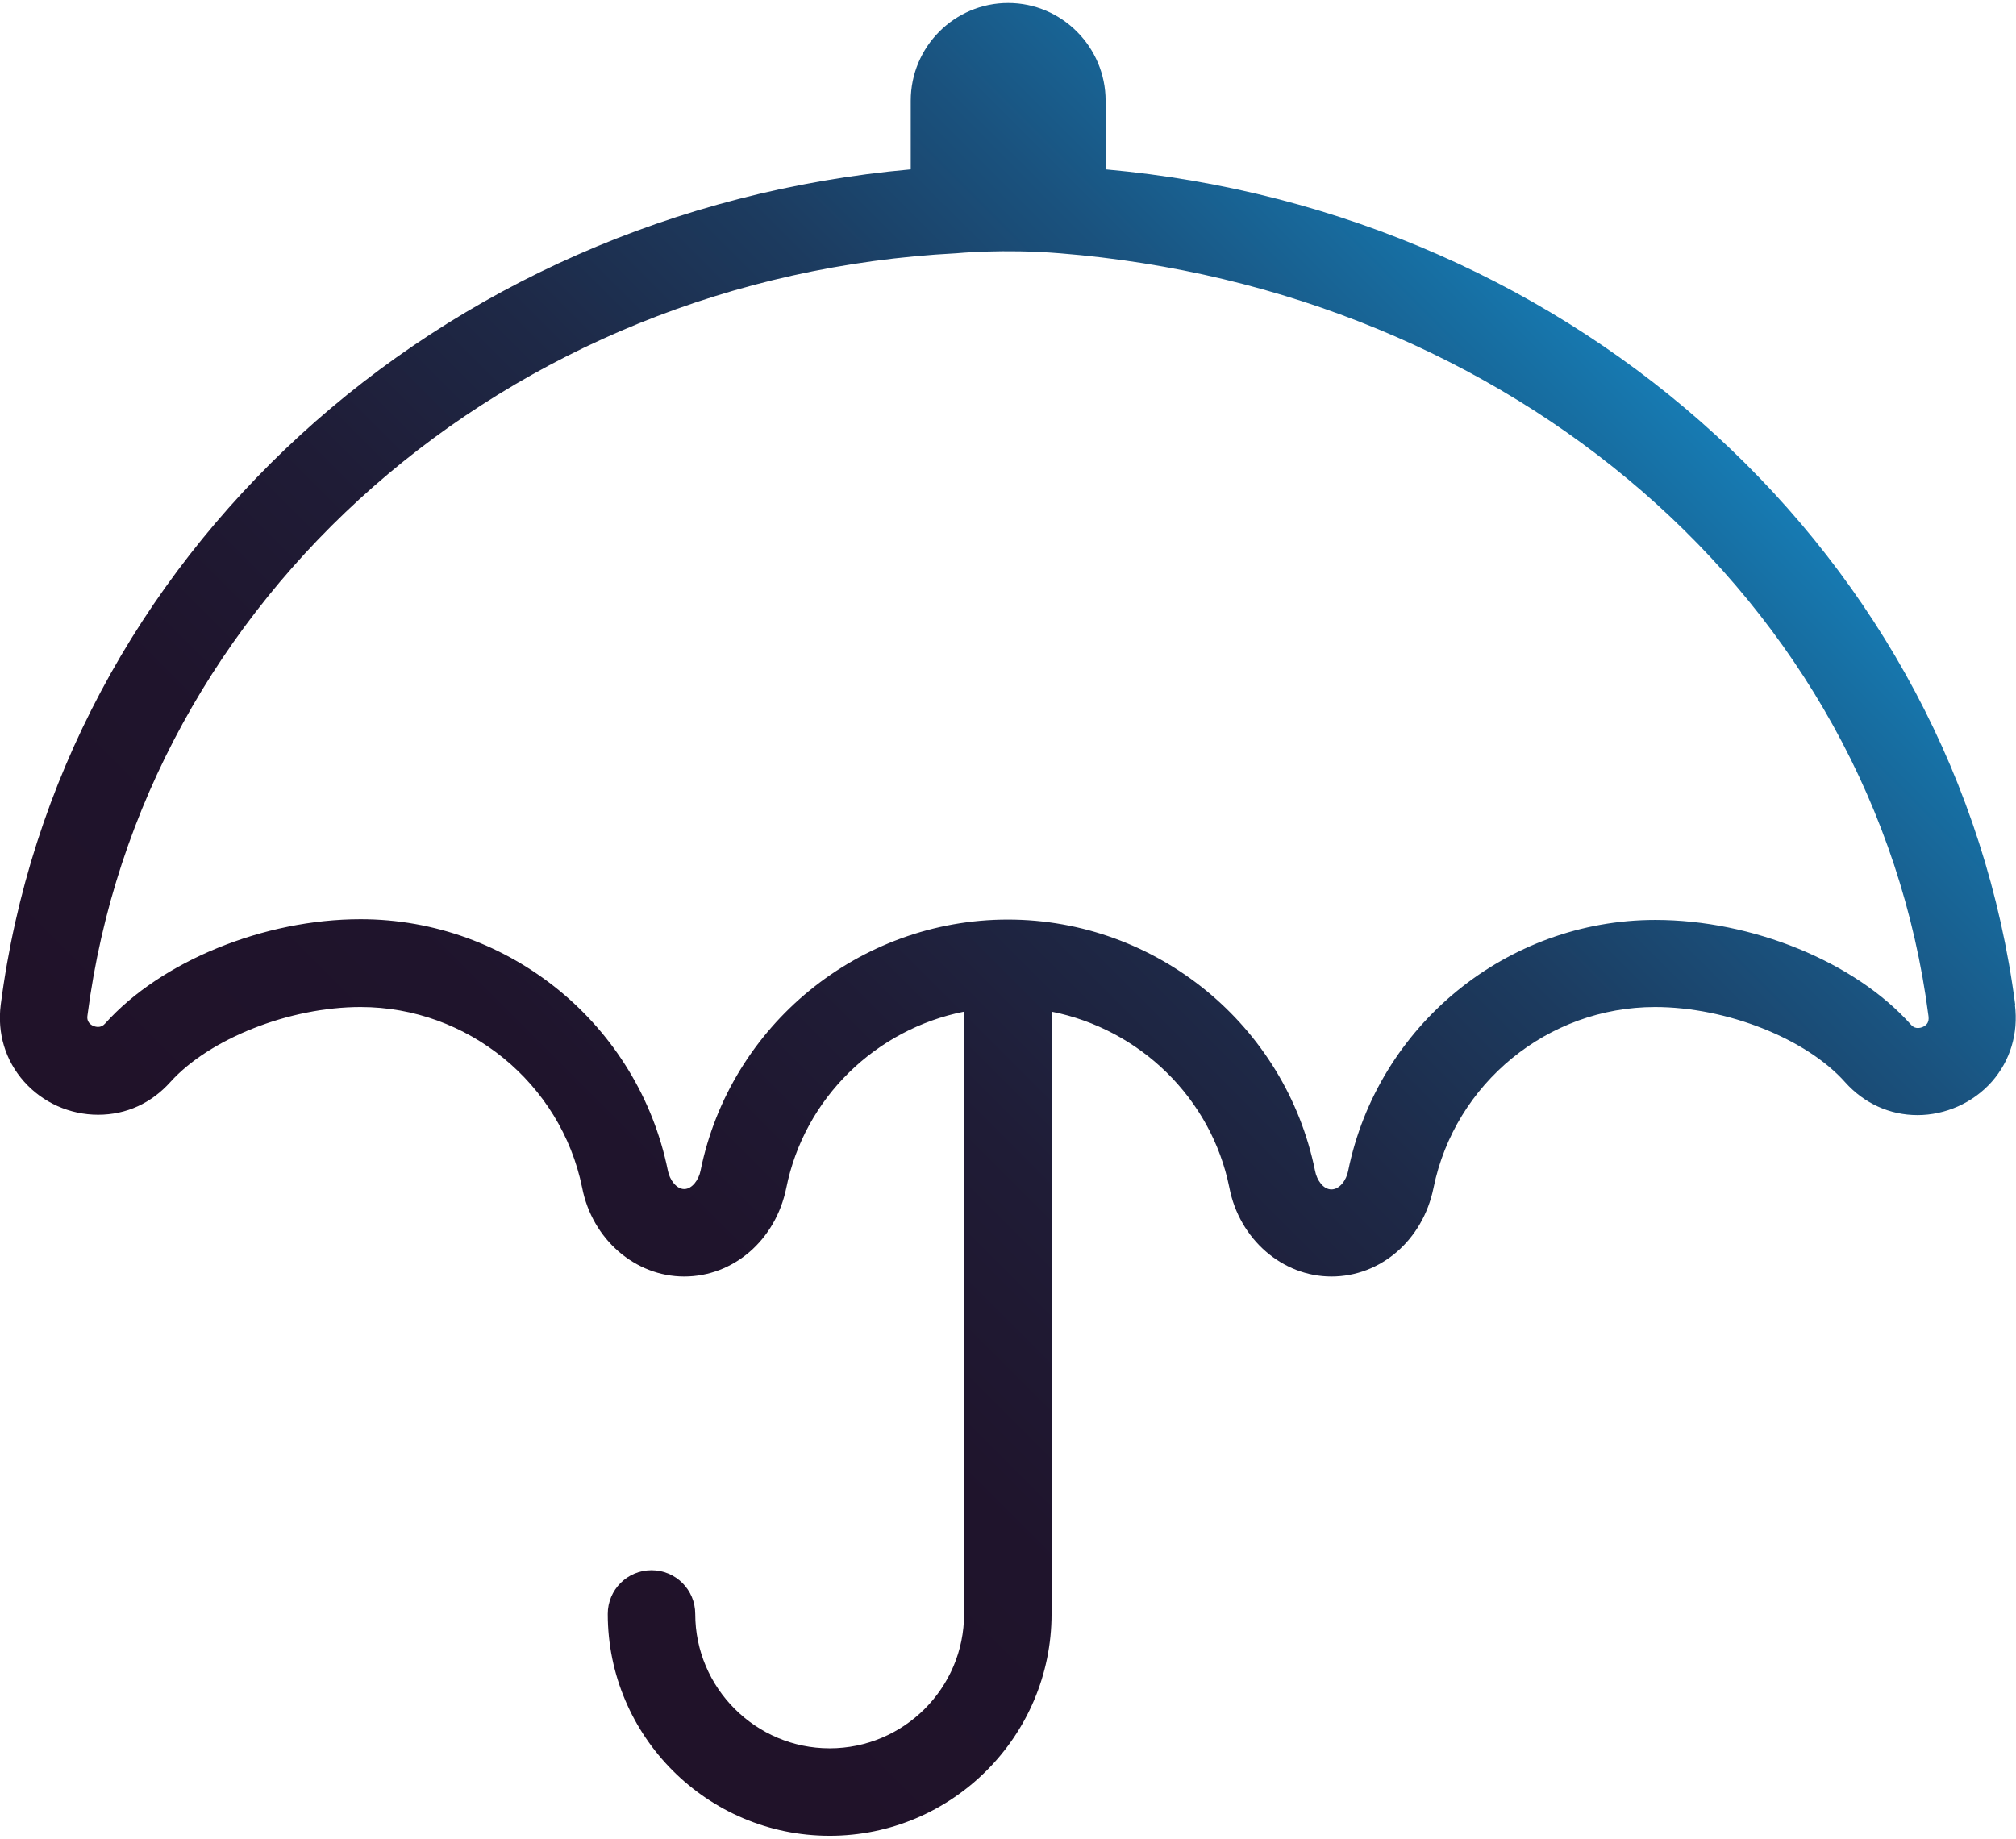
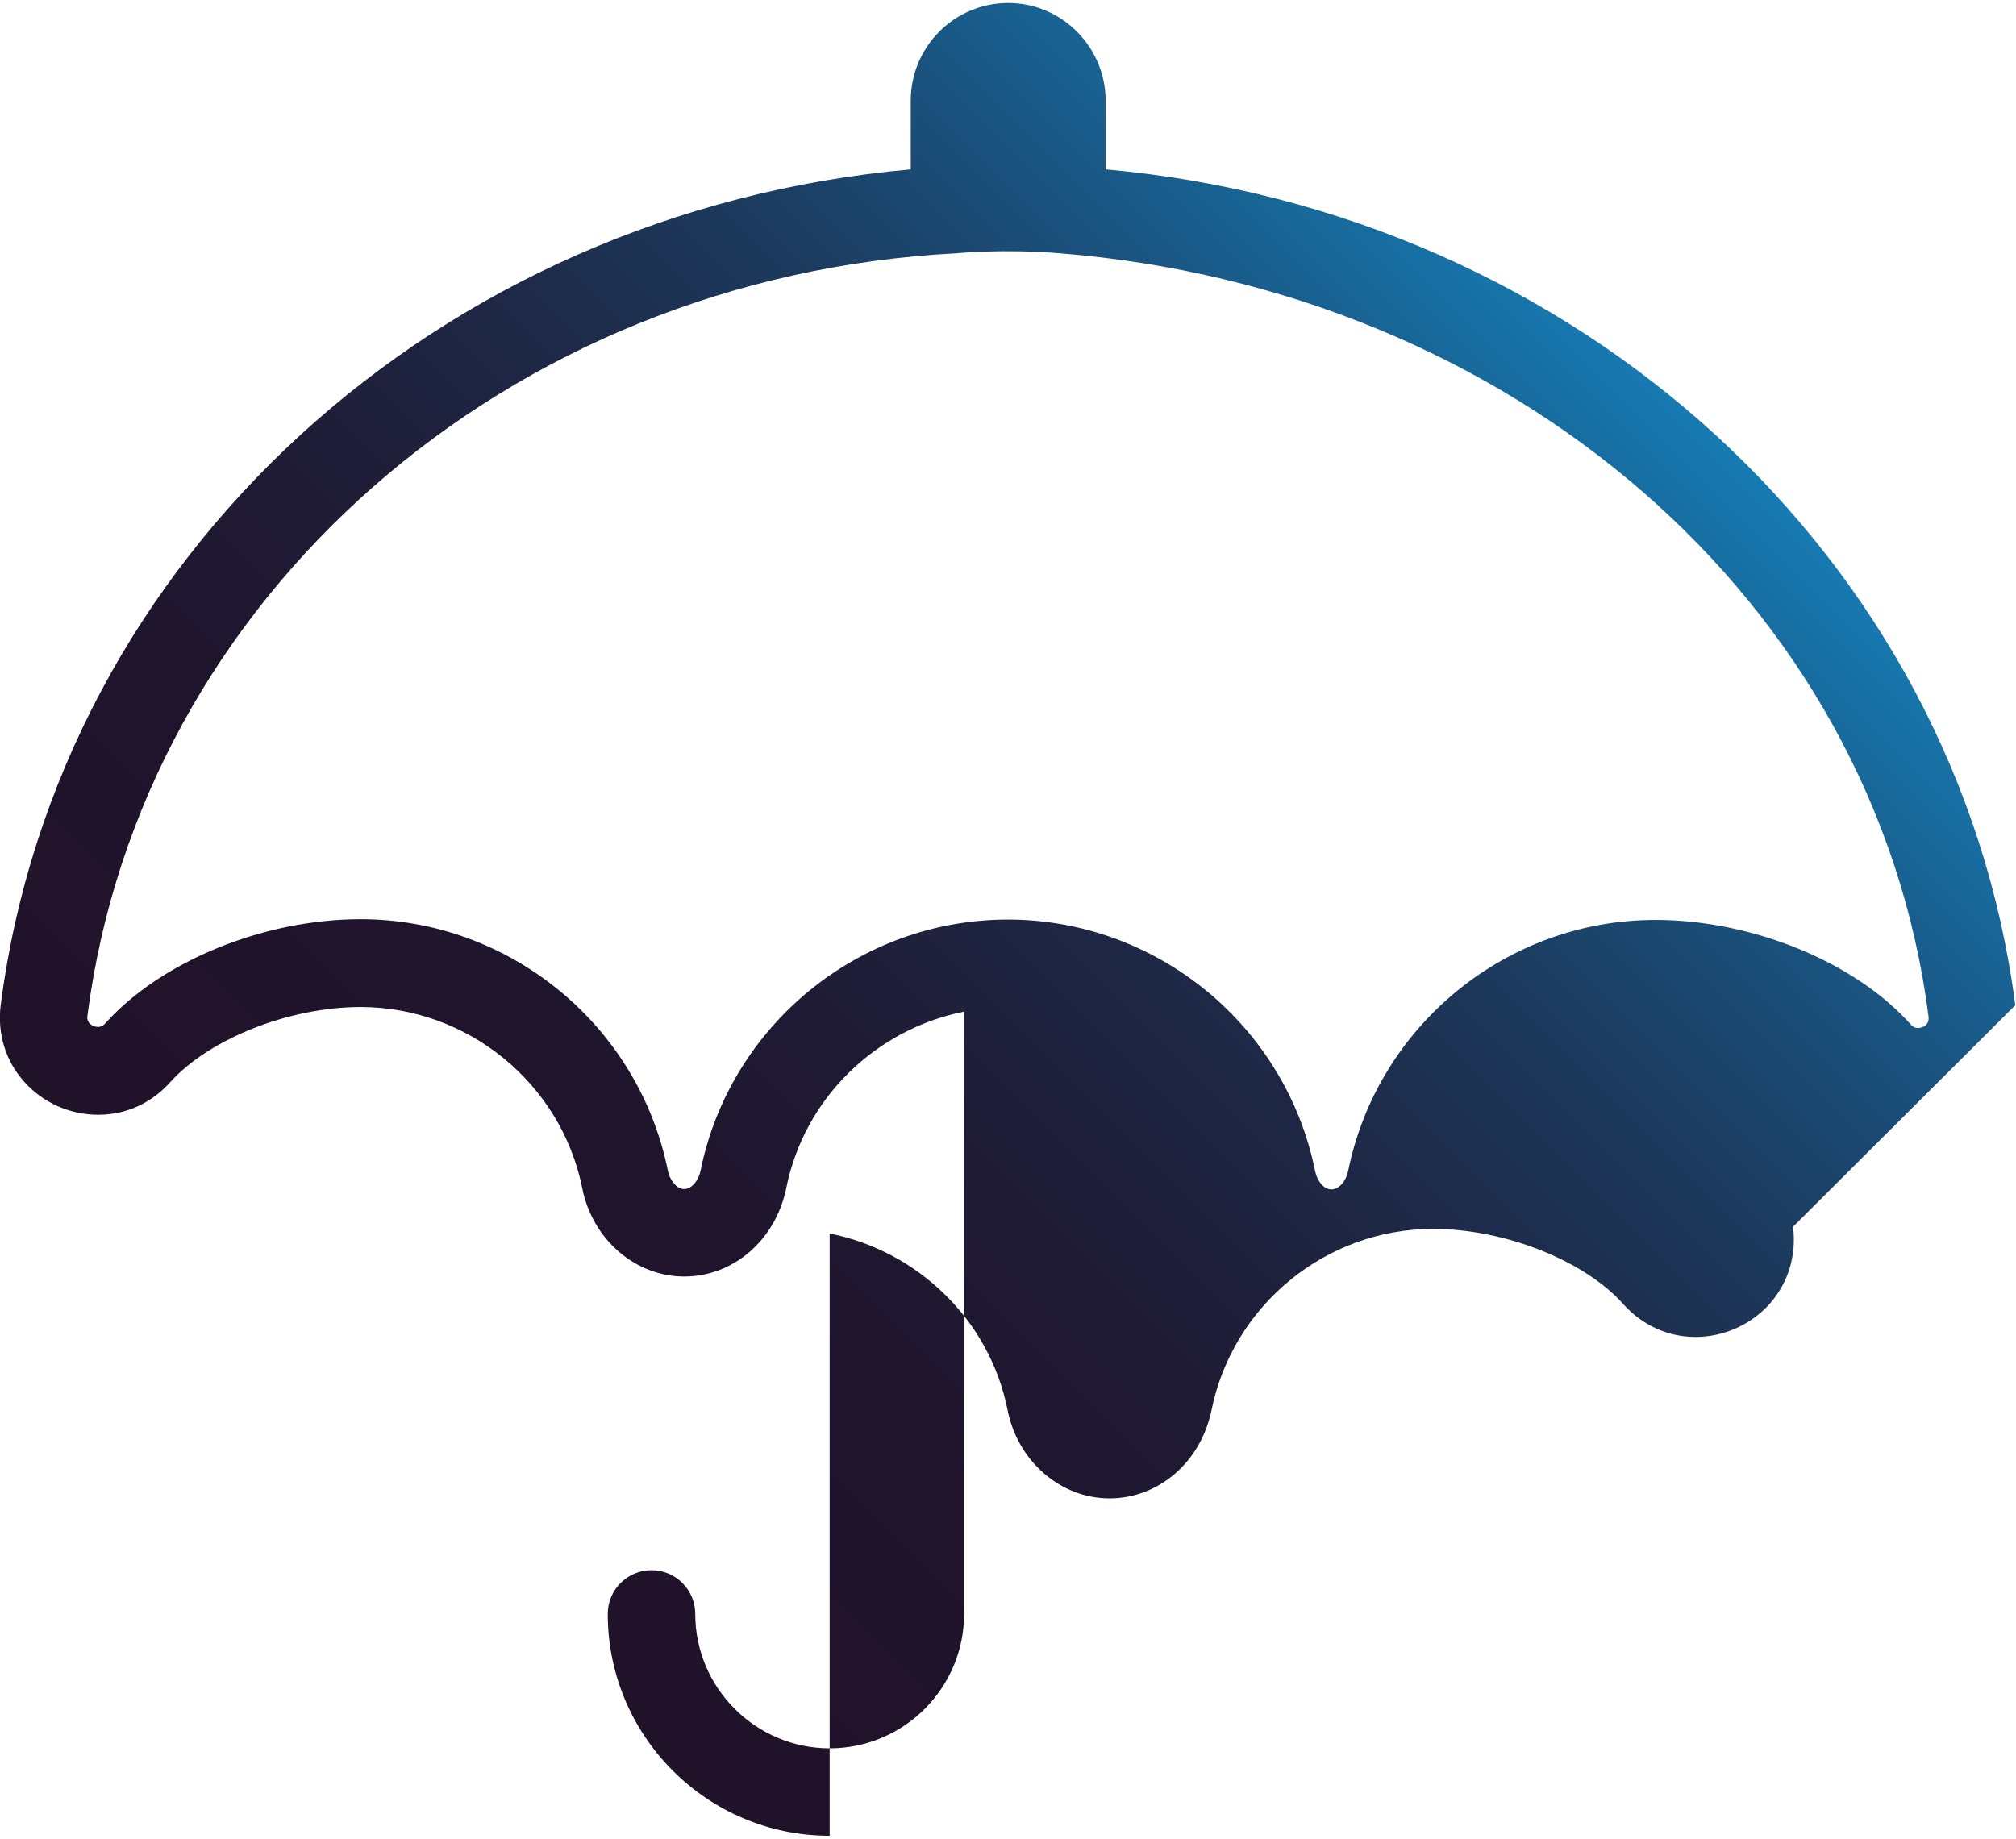
<svg xmlns="http://www.w3.org/2000/svg" id="Layer_1" data-name="Layer 1" viewBox="0 0 56.69 51.55" width="57" height="52">
  <defs>
    <style>
      .cls-1 {
        fill: url(#linear-gradient);
        stroke-width: 0px;
      }
    </style>
    <linearGradient id="linear-gradient" x1="11.33" y1="42.13" x2="44.8" y2="8.66" gradientUnits="userSpaceOnUse">
      <stop offset=".04" stop-color="#201229" />
      <stop offset=".24" stop-color="#1f142c" />
      <stop offset=".4" stop-color="#1f1c36" />
      <stop offset=".55" stop-color="#1e2947" />
      <stop offset=".69" stop-color="#1c3b5f" />
      <stop offset=".82" stop-color="#1a527e" />
      <stop offset=".95" stop-color="#176fa3" />
      <stop offset="1" stop-color="#177bb3" />
    </linearGradient>
  </defs>
-   <path class="cls-1" d="M29.8,7.04c12.61,1.01,22.91,9.68,24.43,21.46.01.09,0,.16-.05.22-.06.07-.16.11-.25.11-.05,0-.12-.01-.2-.1-1.57-1.76-4.46-2.94-7.18-2.94-4.18,0-7.81,2.97-8.64,7.06-.05.26-.24.52-.47.52s-.41-.26-.46-.52c-.83-4.1-4.46-7.07-8.64-7.07s-7.81,2.97-8.64,7.06c-.05.26-.24.52-.46.52s-.41-.26-.46-.52c-.83-4.1-4.46-7.07-8.64-7.07-2.72,0-5.61,1.18-7.18,2.93-.06.07-.13.1-.2.1-.09,0-.19-.04-.25-.11-.03-.04-.07-.1-.05-.22C3.98,16.72,14.26,7.7,26.89,7.04c0,0,1.32-.13,2.91,0ZM56.67,28.19c-1.63-12.59-12.29-22.32-25.58-23.51v-1.93c0-1.51-1.23-2.75-2.74-2.75s-2.74,1.23-2.74,2.75v1.93C12.32,5.87,1.65,15.59.02,28.18c-.1.8.13,1.56.65,2.15.53.6,1.29.94,2.09.94s1.5-.33,2.03-.92c1.1-1.22,3.35-2.11,5.35-2.11,3.01,0,5.63,2.14,6.23,5.08.28,1.45,1.49,2.5,2.87,2.5s2.57-1.02,2.87-2.49c.51-2.54,2.53-4.47,5-4.96v16.94c0,2.09-1.7,3.78-3.78,3.78s-3.78-1.7-3.78-3.78c0-.68-.55-1.23-1.23-1.23s-1.23.55-1.23,1.23c0,3.44,2.8,6.24,6.24,6.24s6.24-2.8,6.24-6.24v-16.94c2.47.49,4.49,2.42,5,4.95.28,1.45,1.49,2.5,2.87,2.5s2.57-1.02,2.87-2.49c.6-2.95,3.22-5.09,6.23-5.09,2.01,0,4.26.89,5.35,2.12.53.59,1.25.92,2.03.92s1.56-.34,2.09-.94c.52-.59.75-1.36.65-2.16Z" />
+   <path class="cls-1" d="M29.8,7.04c12.61,1.01,22.91,9.68,24.43,21.46.01.09,0,.16-.05.22-.06.07-.16.11-.25.11-.05,0-.12-.01-.2-.1-1.57-1.76-4.46-2.94-7.18-2.94-4.18,0-7.81,2.97-8.64,7.06-.05.26-.24.52-.47.52s-.41-.26-.46-.52c-.83-4.1-4.46-7.07-8.64-7.07s-7.81,2.97-8.64,7.06c-.05.26-.24.52-.46.52s-.41-.26-.46-.52c-.83-4.1-4.46-7.07-8.64-7.07-2.72,0-5.61,1.18-7.18,2.93-.06.07-.13.1-.2.1-.09,0-.19-.04-.25-.11-.03-.04-.07-.1-.05-.22C3.98,16.72,14.26,7.7,26.89,7.04c0,0,1.32-.13,2.91,0ZM56.67,28.19c-1.63-12.59-12.29-22.32-25.58-23.51v-1.93c0-1.51-1.23-2.75-2.74-2.75s-2.74,1.23-2.74,2.75v1.93C12.32,5.87,1.65,15.59.02,28.18c-.1.8.13,1.56.65,2.15.53.6,1.29.94,2.09.94s1.5-.33,2.03-.92c1.1-1.22,3.35-2.11,5.35-2.11,3.01,0,5.63,2.14,6.23,5.08.28,1.45,1.49,2.5,2.87,2.5s2.57-1.02,2.87-2.49c.51-2.54,2.53-4.47,5-4.96v16.94c0,2.09-1.7,3.78-3.78,3.78s-3.78-1.7-3.78-3.78c0-.68-.55-1.23-1.23-1.23s-1.23.55-1.23,1.23c0,3.44,2.8,6.24,6.24,6.24v-16.94c2.47.49,4.49,2.42,5,4.95.28,1.45,1.49,2.5,2.87,2.5s2.57-1.02,2.87-2.49c.6-2.95,3.22-5.09,6.23-5.09,2.01,0,4.26.89,5.35,2.12.53.59,1.25.92,2.03.92s1.56-.34,2.09-.94c.52-.59.75-1.36.65-2.16Z" />
</svg>